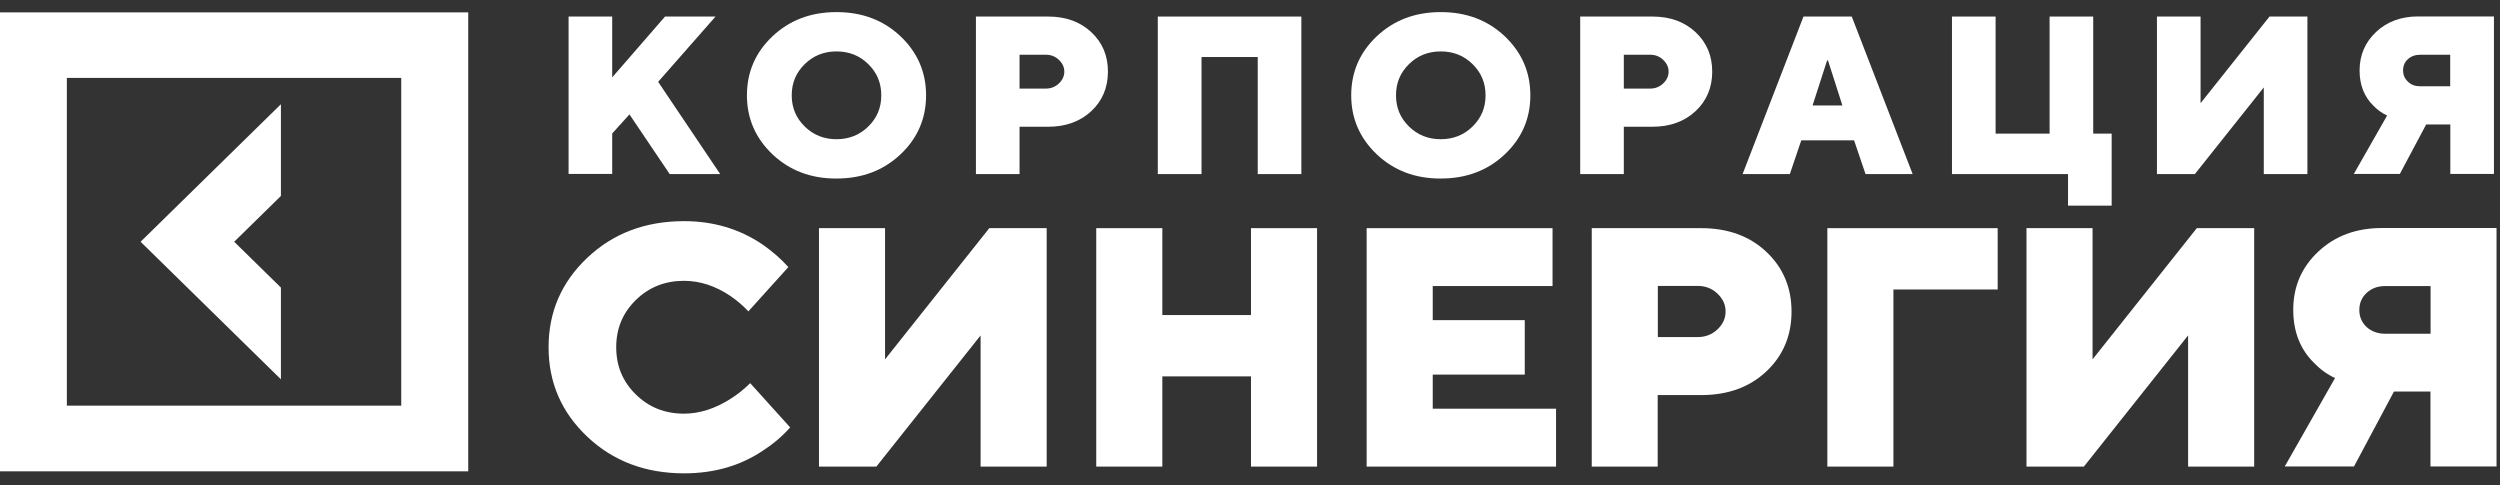
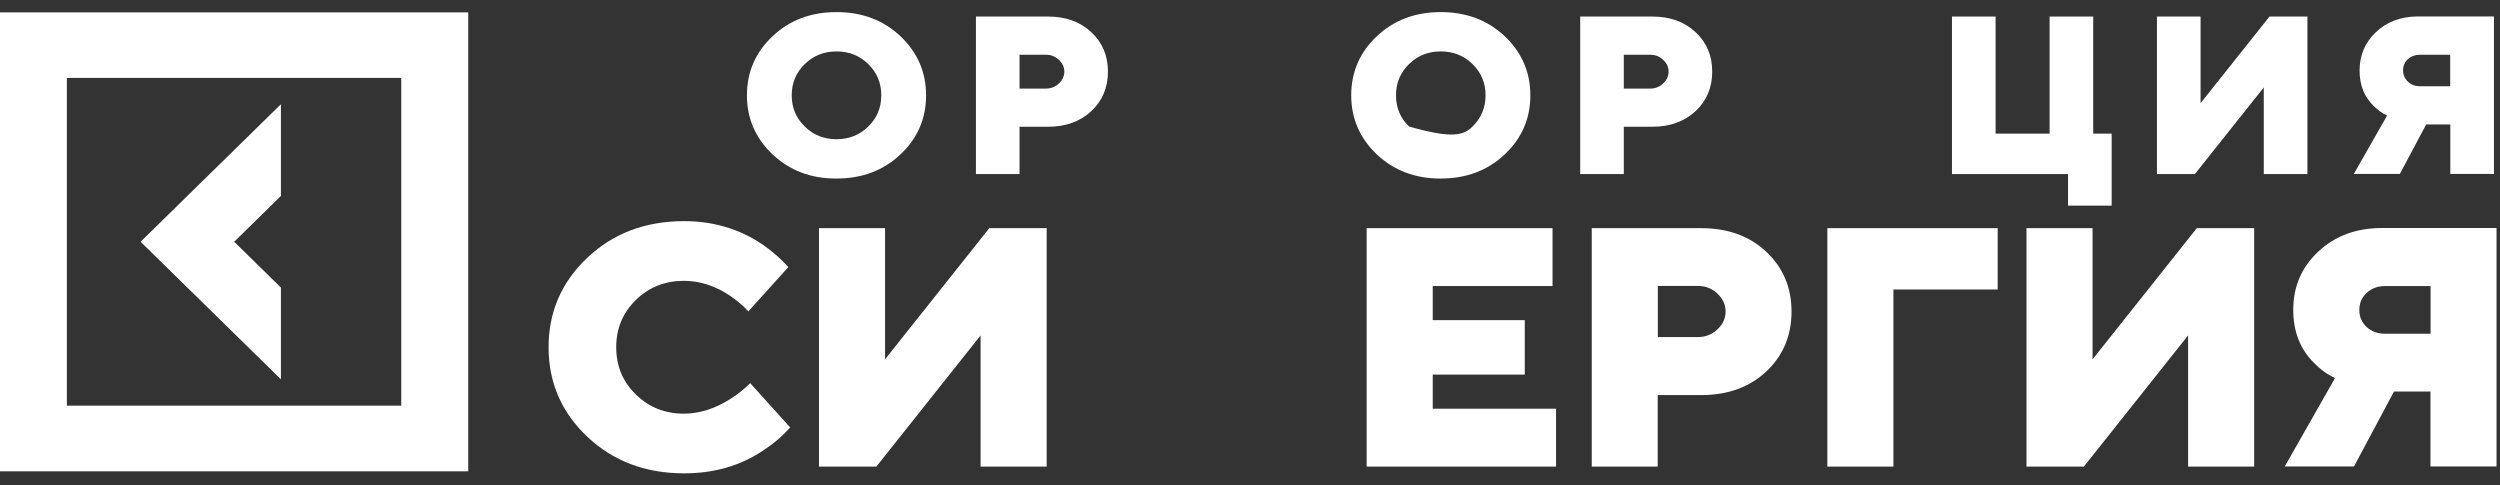
<svg xmlns="http://www.w3.org/2000/svg" width="206" height="40" viewBox="0 0 206 40" fill="none">
  <rect x="0" y="0" width="206" height="40" fill="#333333" stroke="none" />
  <g clip-path="url(#clip0_98_807)">
-     <path d="M46.851 14.344V1.364H50.445V6.376L54.798 1.364H58.959L54.231 6.743L59.344 14.344H55.183L51.867 9.427L50.445 10.999V14.334H46.851V14.344Z" fill="white" />
    <path d="M63.655 12.719C62.254 11.387 61.547 9.762 61.547 7.854C61.547 5.935 62.254 4.31 63.655 2.989C65.067 1.658 66.821 0.997 68.928 0.997C71.035 0.997 72.79 1.658 74.201 2.989C75.603 4.321 76.309 5.946 76.309 7.854C76.309 9.773 75.603 11.398 74.201 12.719C72.79 14.05 71.035 14.711 68.928 14.711C66.821 14.721 65.067 14.05 63.655 12.719ZM66.308 5.285C65.591 5.988 65.238 6.837 65.238 7.854C65.238 8.871 65.591 9.72 66.308 10.423C67.024 11.125 67.891 11.471 68.928 11.471C69.966 11.471 70.832 11.125 71.549 10.423C72.265 9.72 72.618 8.871 72.618 7.854C72.618 6.837 72.265 5.988 71.549 5.285C70.832 4.583 69.966 4.237 68.928 4.237C67.901 4.237 67.024 4.583 66.308 5.285Z" fill="white" />
    <path d="M80.416 14.344V1.364H86.374C87.829 1.364 89.005 1.794 89.925 2.654C90.845 3.514 91.294 4.594 91.294 5.904C91.294 7.215 90.834 8.305 89.925 9.154C89.016 10.004 87.829 10.444 86.374 10.444H84.01V14.344H80.416ZM84.01 7.299H86.181C86.598 7.299 86.951 7.162 87.251 6.879C87.55 6.596 87.7 6.271 87.7 5.904C87.7 5.537 87.55 5.212 87.251 4.929C86.951 4.646 86.598 4.51 86.181 4.51H84.01V7.299Z" fill="white" />
-     <path d="M95.402 14.344V1.364H107.232V14.344H103.638V4.698H99.006V14.344H95.402Z" fill="white" />
-     <path d="M113.447 12.719C112.046 11.387 111.34 9.762 111.34 7.854C111.34 5.935 112.046 4.31 113.447 2.989C114.859 1.658 116.613 0.997 118.72 0.997C120.827 0.997 122.582 1.658 123.993 2.989C125.395 4.321 126.101 5.946 126.101 7.854C126.101 9.773 125.395 11.398 123.993 12.719C122.582 14.05 120.827 14.711 118.72 14.711C116.613 14.721 114.859 14.05 113.447 12.719ZM116.099 5.285C115.383 5.988 115.03 6.837 115.03 7.854C115.03 8.871 115.383 9.72 116.099 10.423C116.816 11.125 117.682 11.471 118.72 11.471C119.758 11.471 120.624 11.125 121.341 10.423C122.057 9.72 122.41 8.871 122.41 7.854C122.41 6.837 122.057 5.988 121.341 5.285C120.624 4.583 119.758 4.237 118.72 4.237C117.682 4.237 116.816 4.583 116.099 5.285Z" fill="white" />
+     <path d="M113.447 12.719C112.046 11.387 111.34 9.762 111.34 7.854C111.34 5.935 112.046 4.31 113.447 2.989C114.859 1.658 116.613 0.997 118.72 0.997C120.827 0.997 122.582 1.658 123.993 2.989C125.395 4.321 126.101 5.946 126.101 7.854C126.101 9.773 125.395 11.398 123.993 12.719C122.582 14.05 120.827 14.711 118.72 14.711C116.613 14.721 114.859 14.05 113.447 12.719ZM116.099 5.285C115.383 5.988 115.03 6.837 115.03 7.854C115.03 8.871 115.383 9.72 116.099 10.423C119.758 11.471 120.624 11.125 121.341 10.423C122.057 9.72 122.41 8.871 122.41 7.854C122.41 6.837 122.057 5.988 121.341 5.285C120.624 4.583 119.758 4.237 118.72 4.237C117.682 4.237 116.816 4.583 116.099 5.285Z" fill="white" />
    <path d="M130.208 14.344V1.364H136.166C137.621 1.364 138.798 1.794 139.718 2.654C140.637 3.514 141.087 4.594 141.087 5.904C141.087 7.215 140.626 8.305 139.718 9.154C138.808 10.004 137.621 10.444 136.166 10.444H133.802V14.344H130.208ZM133.802 7.299H135.974C136.391 7.299 136.744 7.162 137.043 6.879C137.343 6.596 137.493 6.271 137.493 5.904C137.493 5.537 137.343 5.212 137.043 4.929C136.744 4.646 136.391 4.51 135.974 4.51H133.802V7.299Z" fill="white" />
-     <path d="M143.59 14.344L148.606 1.364H152.585L157.602 14.344H153.719L152.777 11.566H148.424L147.483 14.344H143.59ZM149.354 8.693H151.815L150.627 4.981H150.553L149.354 8.693Z" fill="white" />
    <path d="M160.843 14.344V1.364H164.437V11.01H168.887V1.364H172.481V11.01H174V16.944H170.406V14.344H160.843Z" fill="white" />
    <path d="M177.733 14.344V1.364H181.327V8.504L187.007 1.364H190.13V14.344H186.536V7.204L180.856 14.344H177.733Z" fill="white" />
    <path d="M193.949 14.344L196.697 9.521C196.27 9.322 195.895 9.049 195.563 8.703C194.805 7.959 194.43 6.994 194.43 5.809C194.43 4.551 194.879 3.492 195.789 2.633C196.697 1.783 197.853 1.354 199.254 1.354H205.501V14.333H201.906V10.255H199.917L197.746 14.333H193.949V14.344ZM199.435 7.11H201.896V4.509H199.435C199.018 4.509 198.677 4.635 198.409 4.876C198.142 5.117 198.014 5.432 198.014 5.799C198.014 6.166 198.142 6.48 198.409 6.722C198.677 6.994 199.018 7.11 199.435 7.11Z" fill="white" />
    <path d="M61.815 31.57L65.109 35.218C64.457 35.952 63.719 36.581 62.874 37.126C61.002 38.384 58.841 39.003 56.37 39.003C53.183 39.003 50.519 37.996 48.391 35.983C46.262 33.971 45.203 31.517 45.203 28.613C45.203 25.709 46.262 23.256 48.391 21.242C50.519 19.229 53.172 18.223 56.37 18.223C58.777 18.223 60.927 18.863 62.81 20.131C63.644 20.708 64.361 21.337 64.96 22.008L61.665 25.656C61.227 25.185 60.734 24.765 60.2 24.398C58.959 23.559 57.675 23.14 56.36 23.14C54.798 23.14 53.472 23.664 52.391 24.723C51.311 25.782 50.776 27.072 50.776 28.613C50.776 30.154 51.311 31.444 52.391 32.503C53.472 33.562 54.787 34.086 56.36 34.086C57.654 34.086 58.959 33.666 60.253 32.828C60.842 32.45 61.355 32.031 61.815 31.57Z" fill="white" />
    <path d="M67.484 38.447V18.8H72.928V29.609L81.518 18.8H86.246V38.447H80.801V27.638L72.212 38.447H67.484Z" fill="white" />
-     <path d="M90.331 38.447V18.8H95.776V25.96H103.081V18.8H108.526V38.447H103.081V31.014H95.776V38.447H90.331Z" fill="white" />
    <path d="M112.612 38.447V18.8H127.929V23.57H118.057V26.38H125.64V30.867H118.057V33.677H128.218V38.447H112.612Z" fill="white" />
    <path d="M131.16 38.447V18.8H140.177C142.37 18.8 144.167 19.45 145.546 20.75C146.927 22.05 147.622 23.696 147.622 25.677C147.622 27.659 146.927 29.305 145.546 30.605C144.167 31.905 142.37 32.555 140.177 32.555H136.594V38.447H131.16ZM136.605 27.774H139.899C140.53 27.774 141.065 27.565 141.514 27.145C141.963 26.726 142.189 26.233 142.189 25.667C142.189 25.101 141.963 24.619 141.514 24.189C141.065 23.769 140.53 23.56 139.899 23.56H136.605V27.774Z" fill="white" />
    <path d="M150.574 38.447V18.8H164.608V23.853H156.018V38.447H150.574Z" fill="white" />
    <path d="M166.983 38.447V18.8H172.427V29.609L181.016 18.8H185.744V38.447H180.299V27.638L171.711 38.447H166.983Z" fill="white" />
    <path d="M188.258 38.447L192.408 31.15C191.755 30.846 191.189 30.437 190.686 29.913C189.542 28.791 188.963 27.334 188.963 25.53C188.963 23.622 189.648 22.018 191.029 20.729C192.408 19.439 194.152 18.789 196.27 18.789H205.714V38.437H200.27V32.261H197.264L193.969 38.437H188.258V38.447ZM196.558 27.502H200.28V23.57H196.558C195.927 23.57 195.414 23.759 195.007 24.136C194.611 24.514 194.408 24.975 194.408 25.541C194.408 26.107 194.611 26.569 195.007 26.946C195.414 27.313 195.927 27.502 196.558 27.502Z" fill="white" />
    <path d="M23.147 23.696L19.297 19.921L23.147 16.147V8.588L11.585 19.921L23.147 31.255V23.696Z" fill="white" />
    <path d="M0 1.02V38.837H38.582V1.02H0ZM33.073 33.426H5.509V6.419H33.063V33.426H33.073Z" fill="white" />
  </g>
  <defs>
    <clipPath id="clip0_98_807">
      <rect width="205.714" height="40" fill="white" />
    </clipPath>
  </defs>
</svg>